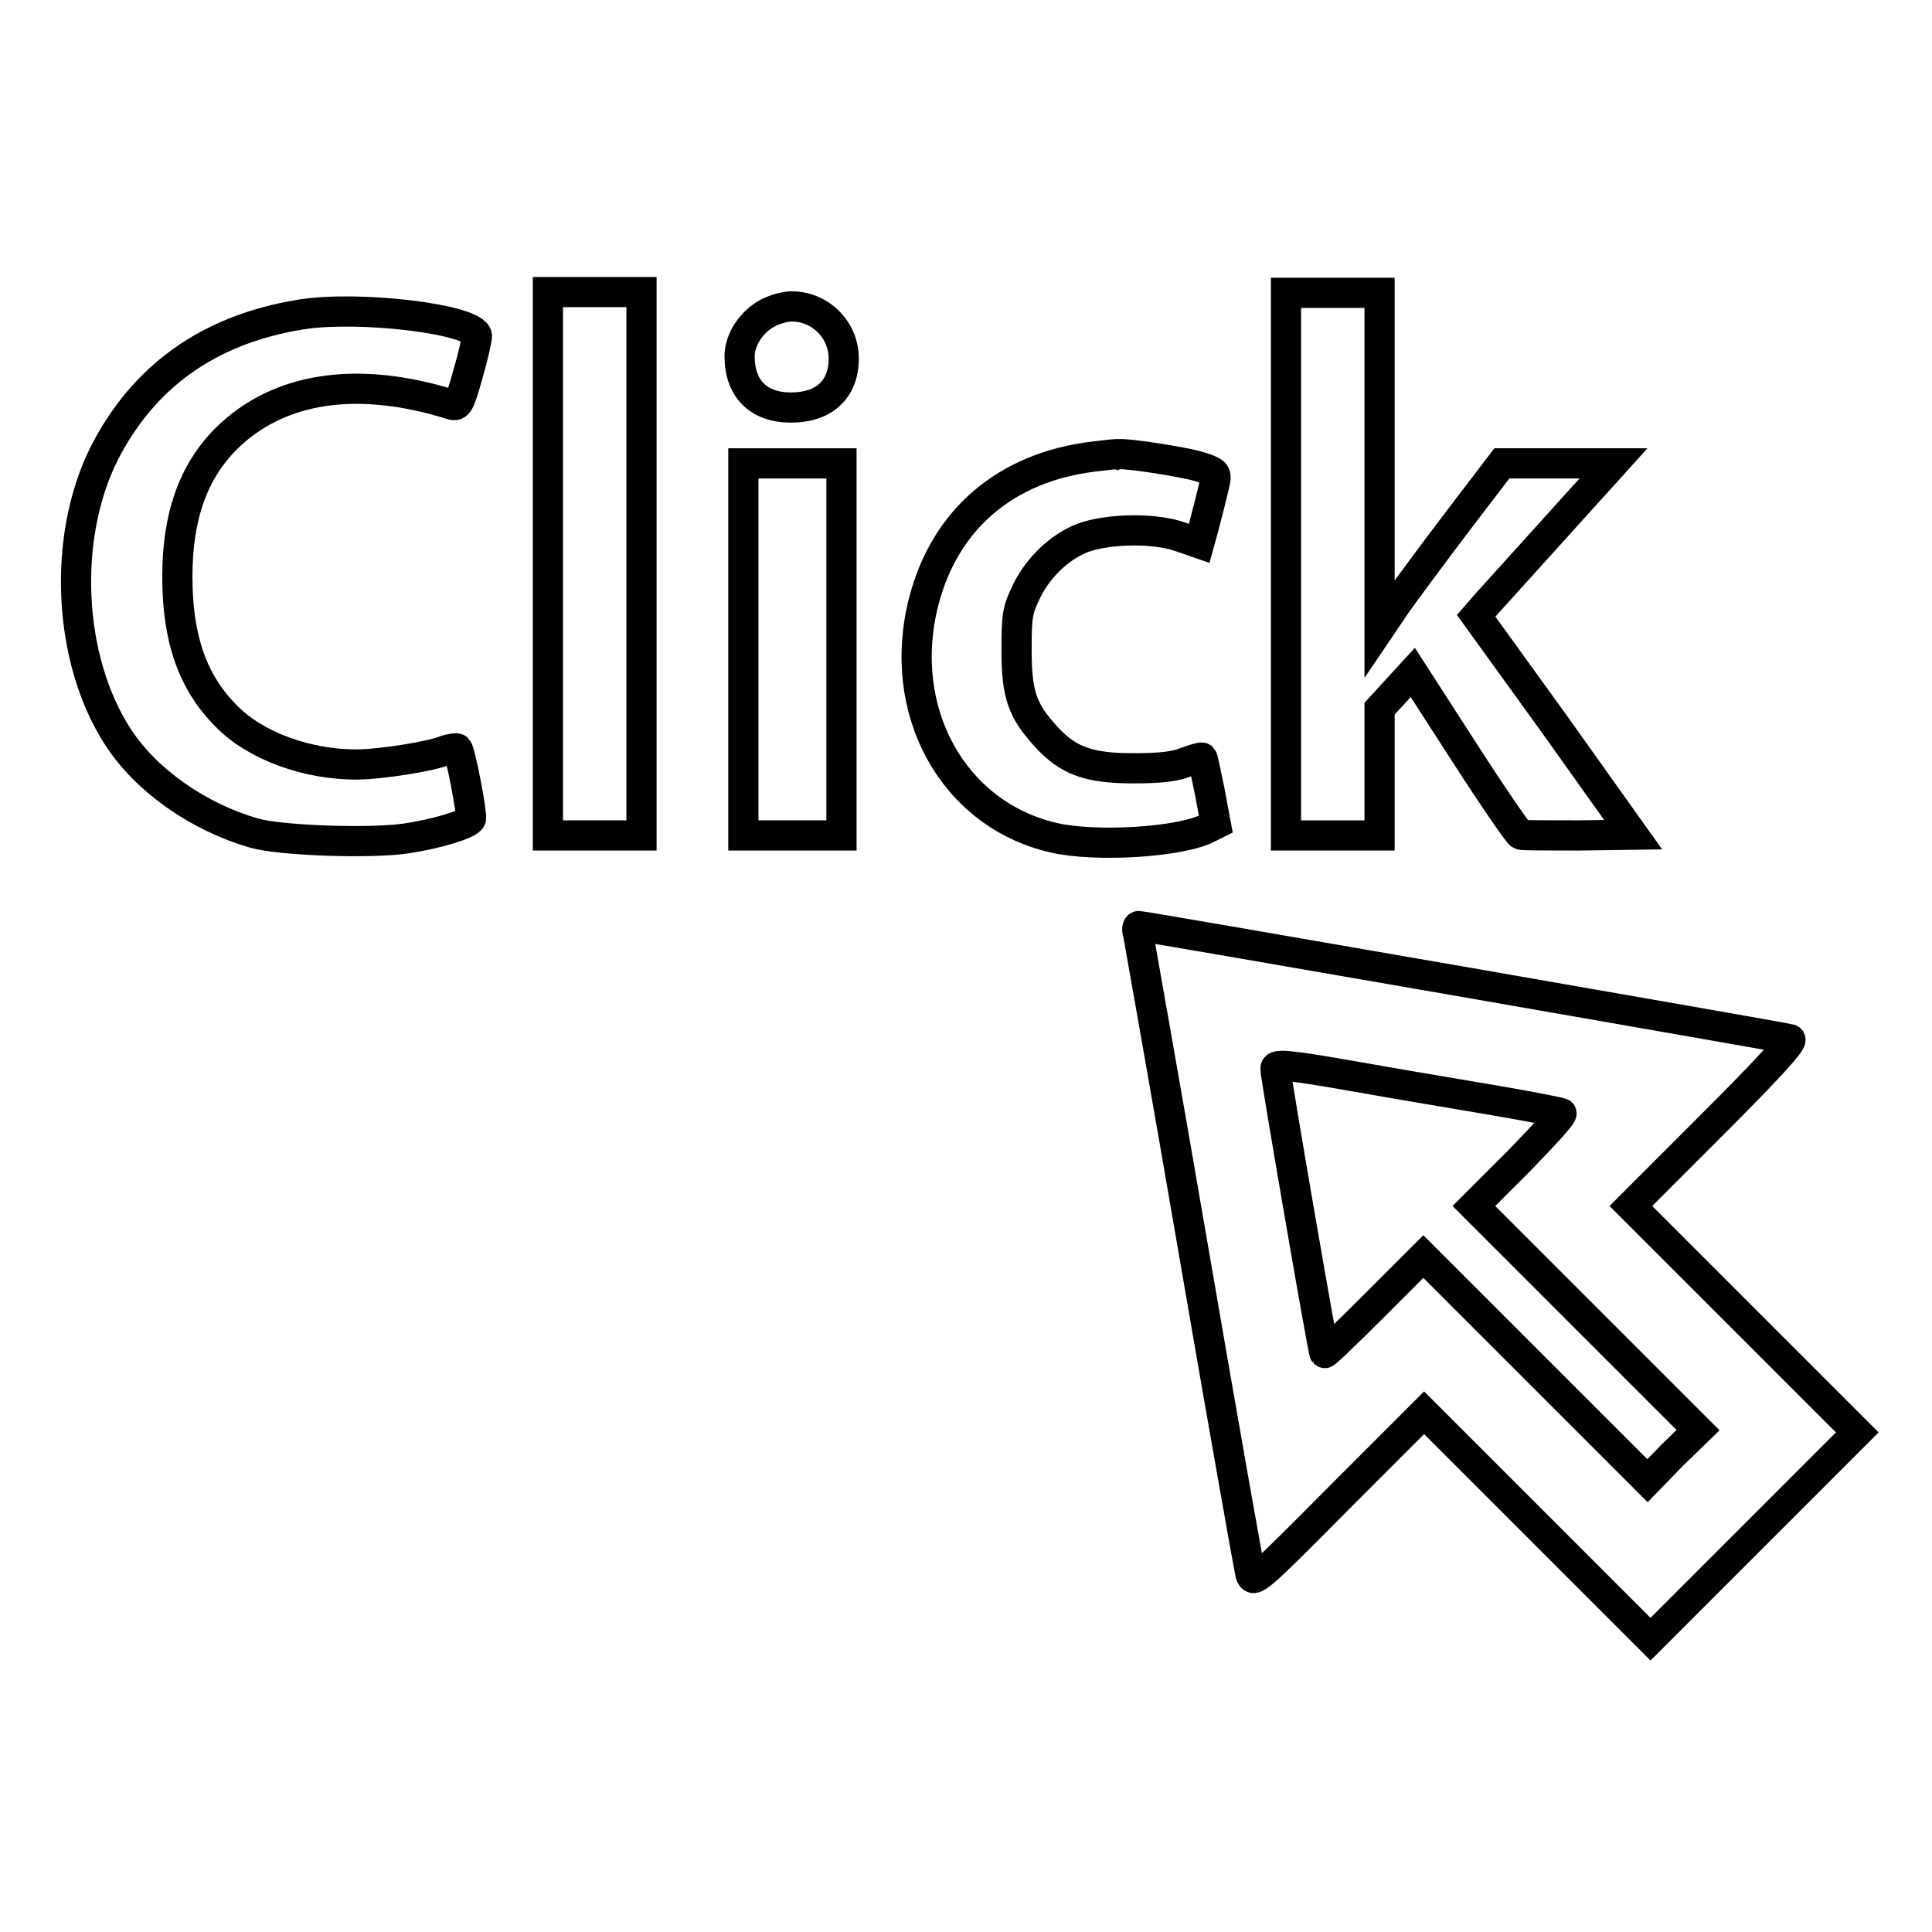
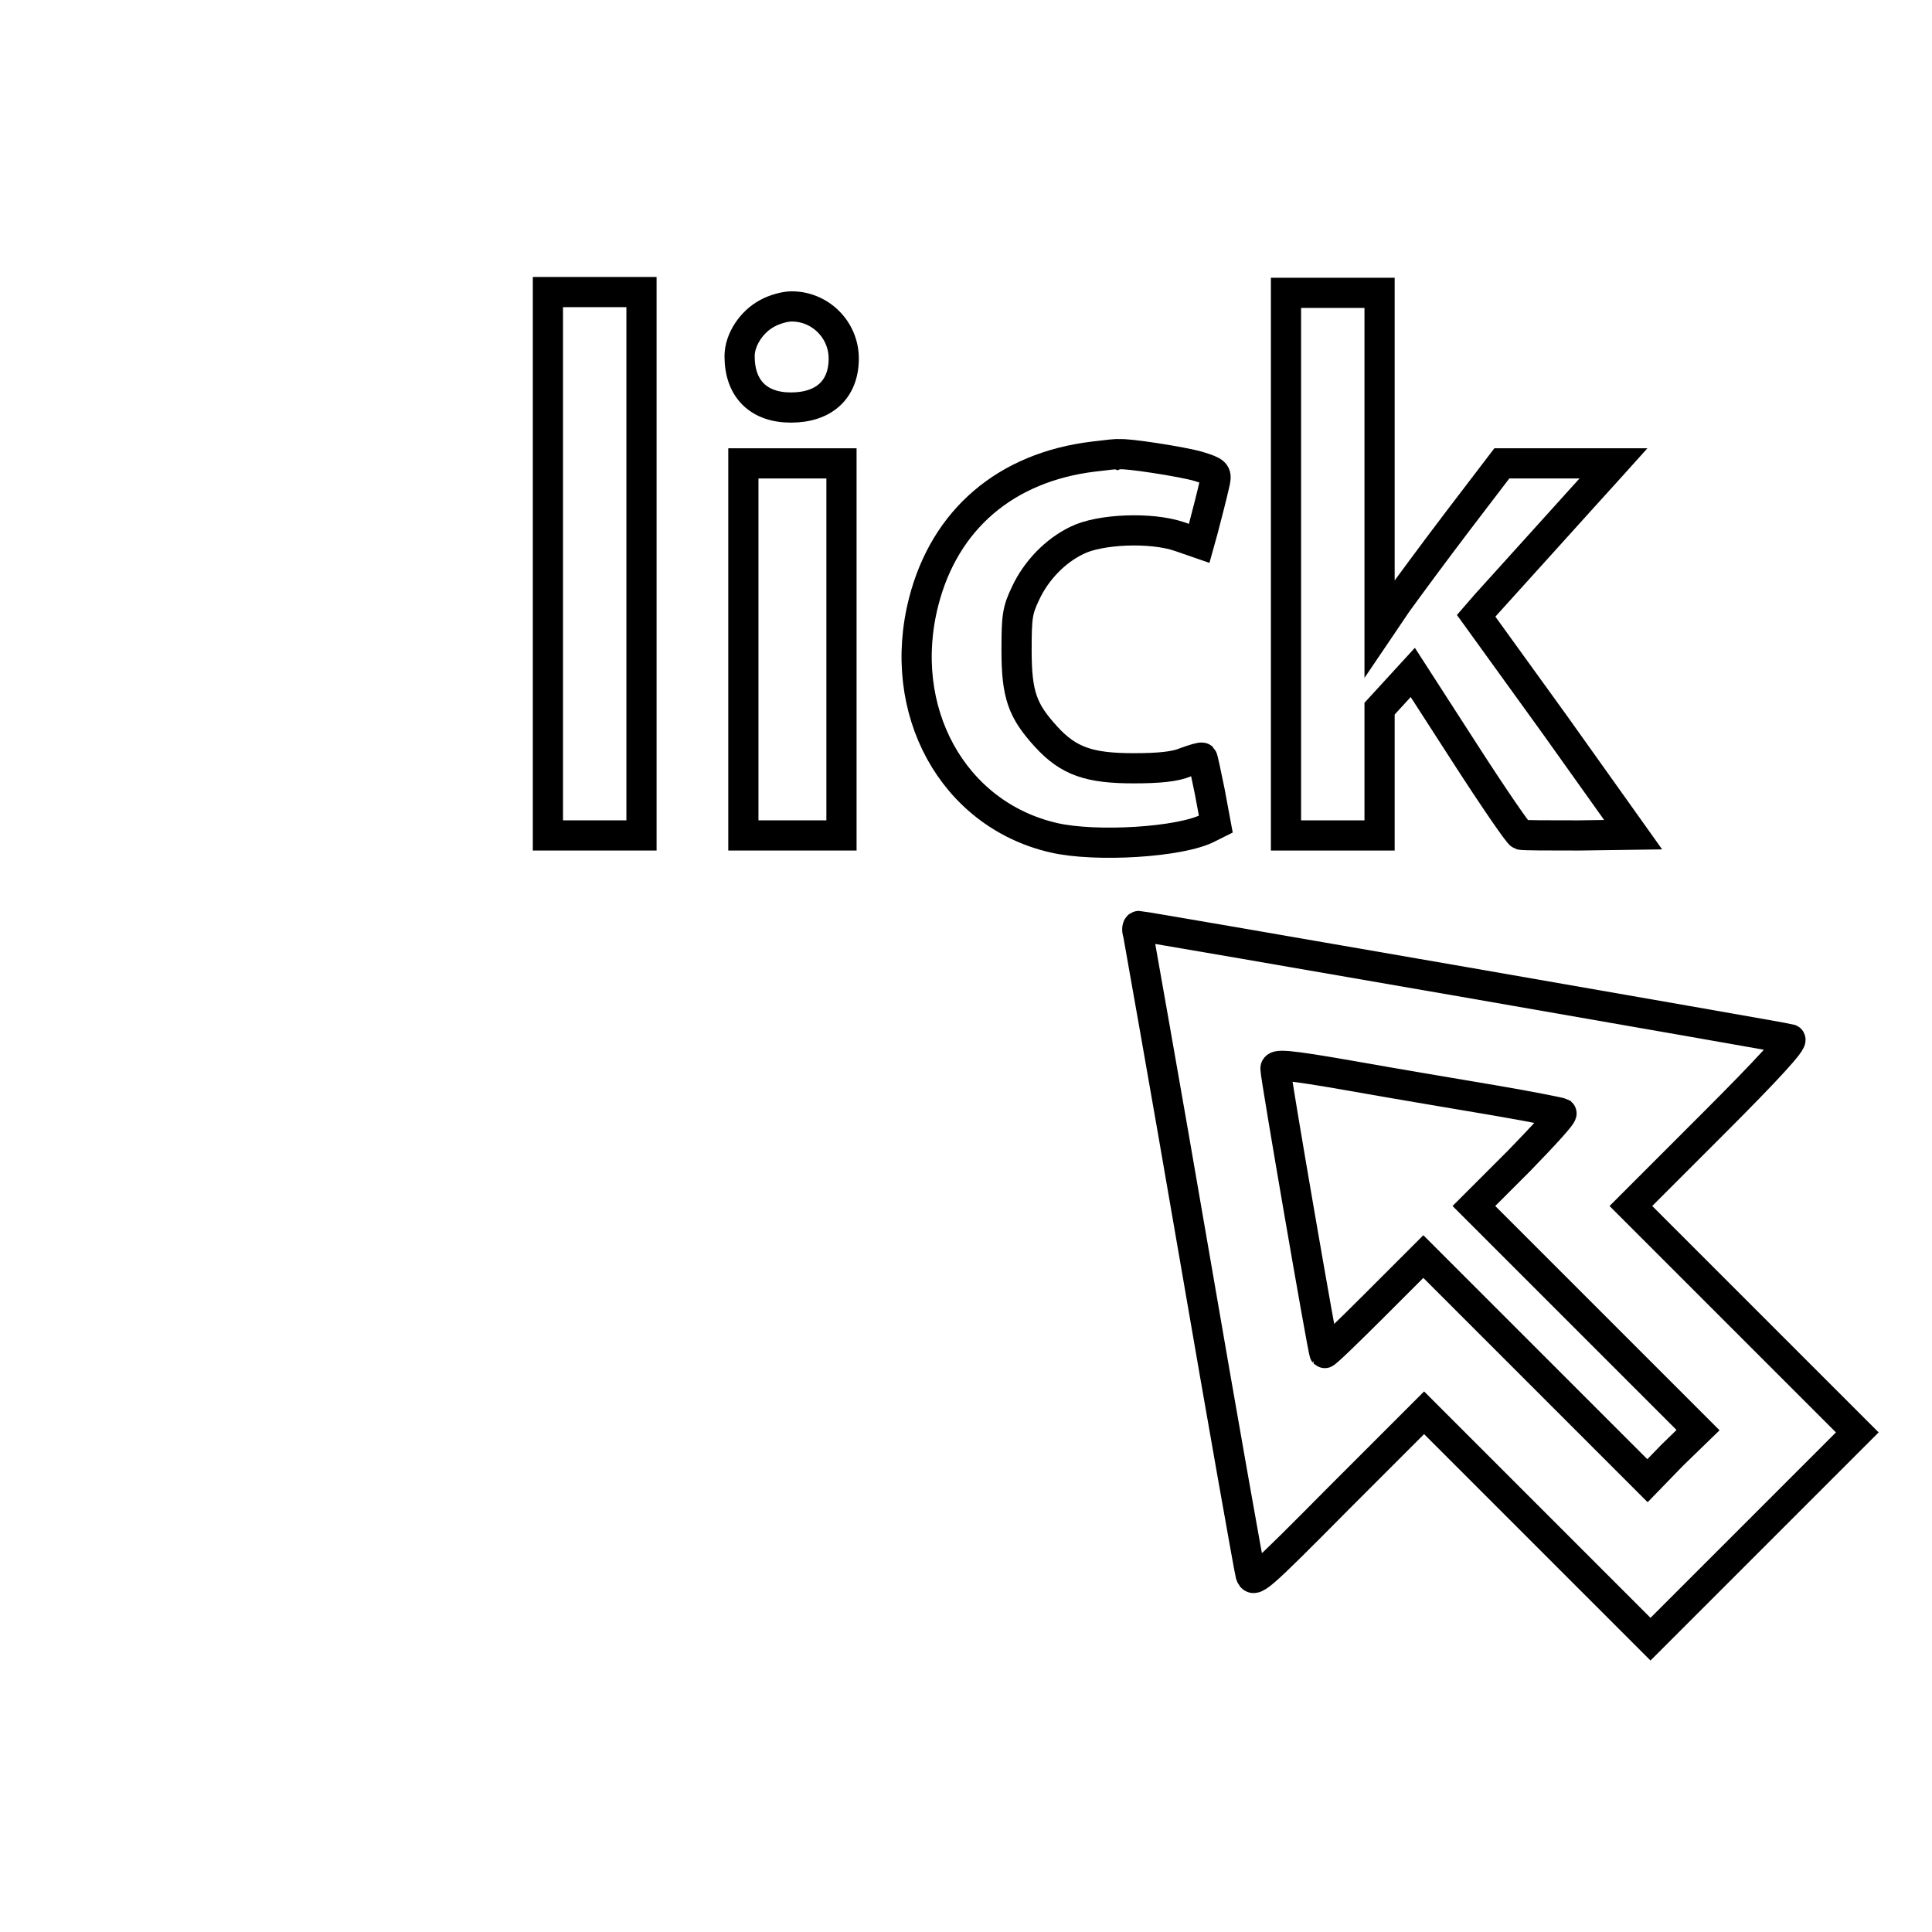
<svg xmlns="http://www.w3.org/2000/svg" version="1.1" x="0px" y="0px" viewBox="0 0 256 256" enable-background="new 0 0 256 256" xml:space="preserve">
  <g>
    <g>
      <g>
        <path stroke-width="4" fill-opacity="0" stroke="#000000" d="M72.6,74.7v36h6.2h6.2v-36v-36h-6.2h-6.2V74.7z" />
        <path stroke-width="4" fill-opacity="0" stroke="#000000" d="M170.4,74.7v36h6.2h6.2v-8.4v-8.4l2.2-2.4l2.2-2.4l6.9,10.7c3.8,5.9,7.1,10.7,7.4,10.8c0.3,0.1,3.7,0.1,7.7,0.1l7.2-0.1L206,96l-10.4-14.4l1.3-1.5c1.2-1.3,13.8-15.3,16-17.7l0.9-1h-7.4H199l-5.8,7.6c-3.2,4.2-6.8,9.1-8.1,10.9l-2.3,3.4V61V38.8h-6.2h-6.2L170.4,74.7L170.4,74.7z" />
        <path stroke-width="4" fill-opacity="0" stroke="#000000" d="M101.7,41.5c-2.1,1.1-3.7,3.5-3.7,5.7c0,4.3,2.5,6.8,6.8,6.8c4.4,0,7-2.4,7-6.5c0-3.8-3.1-6.9-6.9-6.9C104,40.6,102.6,41,101.7,41.5z" />
-         <path stroke-width="4" fill-opacity="0" stroke="#000000" d="M39.7,41.7c-12.1,2-20.7,8.2-25.9,18.4c-5.6,11.2-4.8,27.3,1.8,37.5c3.8,5.9,10.8,10.7,18.1,12.8c3.6,1,15.4,1.4,20.1,0.7c4.1-0.6,8.3-1.9,8.6-2.6c0.2-0.6-1.4-8.9-1.8-9.3c-0.1-0.1-0.8,0-1.5,0.2c-1.8,0.8-8.7,1.9-11.9,1.9c-6.6,0-13.4-2.5-17.2-6.4c-4.5-4.5-6.5-10.3-6.5-18.5c0-8,2.1-13.9,6.5-18.3c6.9-6.8,17.3-8.4,29.8-4.5c0.9,0.3,1.1-0.1,2.2-4c0.7-2.4,1.2-4.7,1.2-5.1C62.9,42.3,47.5,40.4,39.7,41.7z" />
        <path stroke-width="4" fill-opacity="0" stroke="#000000" d="M144.9,60.5c-11.6,1.4-19.7,8.3-22.5,19.2c-3.7,14.4,3.8,28.2,17.2,31.3c5.6,1.3,16.9,0.6,20.5-1.3l1-0.5l-0.8-4.3c-0.5-2.4-0.9-4.4-1-4.5c-0.1-0.1-1.1,0.2-2.2,0.6c-1.4,0.6-3.6,0.8-6.9,0.8c-5.8,0-8.6-0.9-11.6-4.2c-3.1-3.4-3.9-5.5-3.9-11.4c0-4.5,0.1-5.3,1.2-7.6c1.4-3,3.9-5.6,6.8-7c3-1.5,9.8-1.8,13.6-0.5l2.6,0.9l0.5-1.8c0.5-1.9,1.2-4.6,1.6-6.4c0.2-1.1,0.1-1.3-2.2-2c-2-0.6-9.7-1.8-10.5-1.6C148.1,60.1,146.6,60.3,144.9,60.5z" />
        <path stroke-width="4" fill-opacity="0" stroke="#000000" d="M98.5,86v24.7h6.5h6.5V86V61.4h-6.5h-6.5V86z" />
        <path stroke-width="4" fill-opacity="0" stroke="#000000" d="M150.8,123.7c0.1,0.6,3.5,19.6,7.4,42.3c3.9,22.7,7.3,41.8,7.5,42.6c0.4,1.2,0.7,1,11.7-10.1l11.3-11.3l15,15l15,15l13.7-13.7l13.7-13.7l-15-15l-15-15l10.9-10.9c7.2-7.2,10.7-11,10.2-11.2c-0.6-0.2-85.7-15-86.3-15C150.7,122.7,150.6,123.2,150.8,123.7z M198,145.8c4.7,0.8,8.7,1.6,8.9,1.7c0.2,0.2-2.4,3-5.6,6.3l-6,6l14.8,14.8l14.9,14.9l-3.4,3.3l-3.3,3.4l-14.9-14.9l-14.8-14.8l-6.5,6.5c-3.5,3.5-6.5,6.4-6.6,6.3c-0.2-0.2-6.5-36.7-6.5-37.7c0-0.6,1.2-0.6,10.3,1C184.9,143.6,193.3,145,198,145.8z" />
      </g>
    </g>
  </g>
</svg>